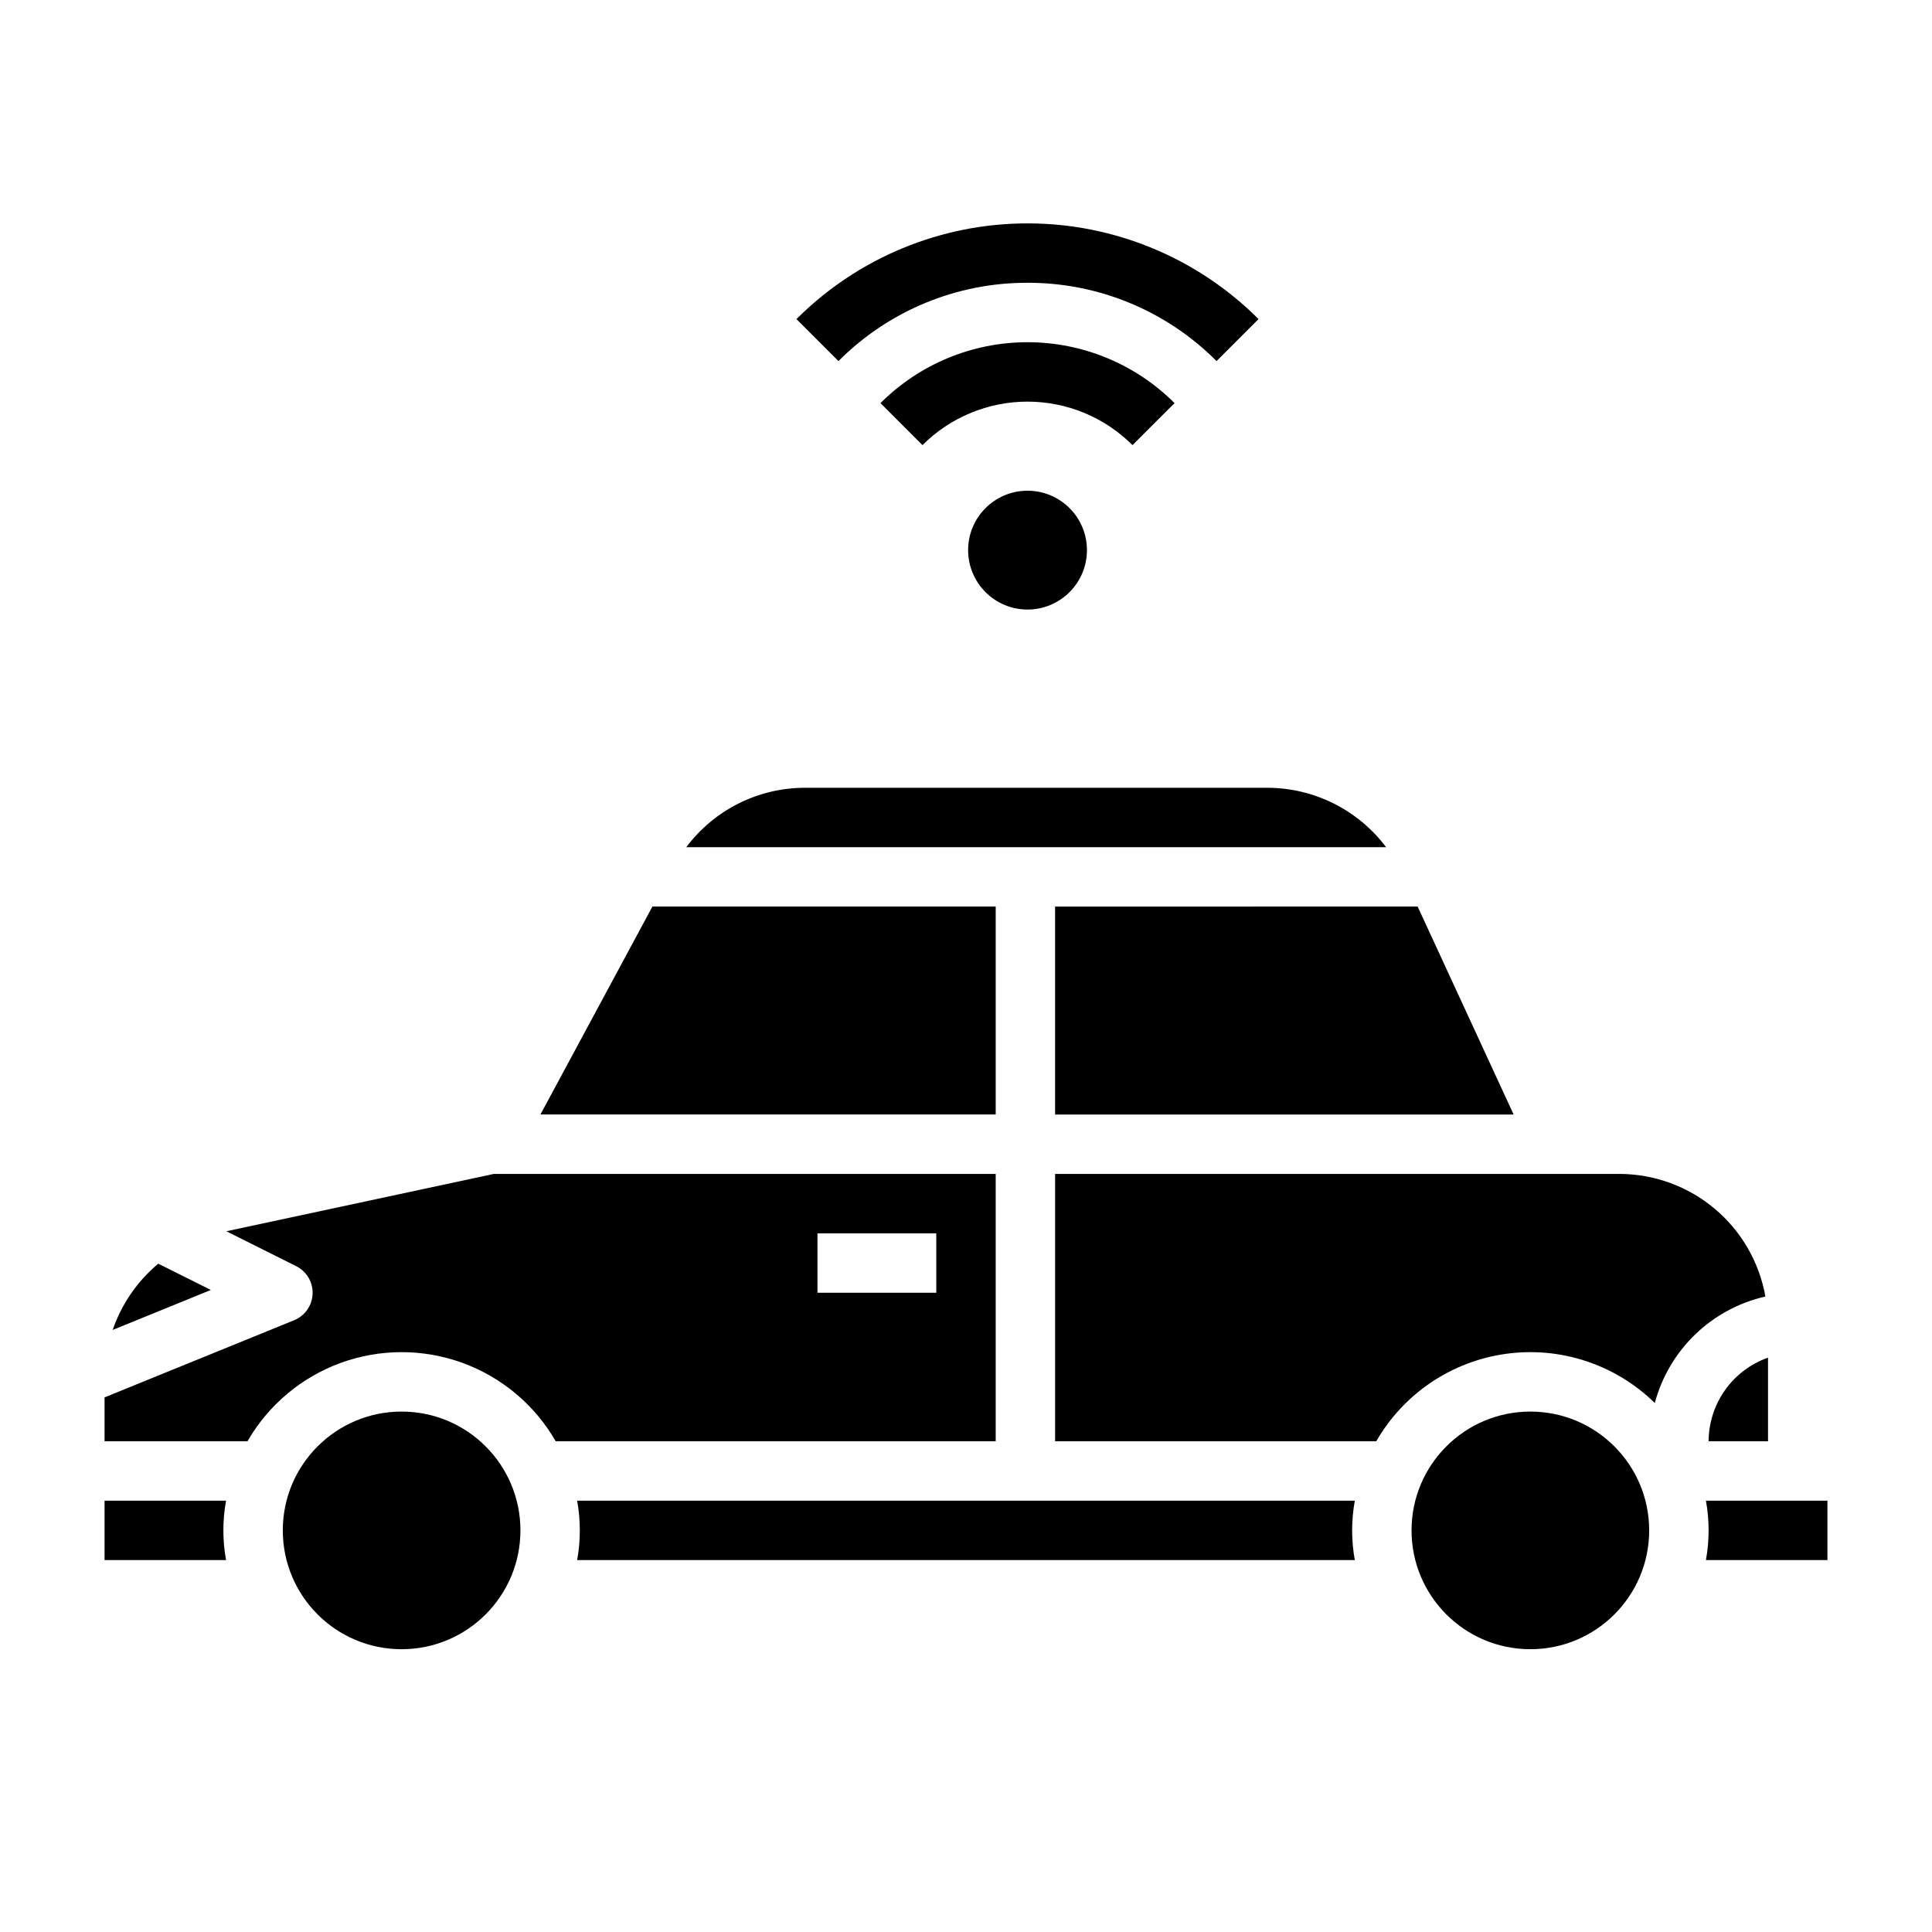
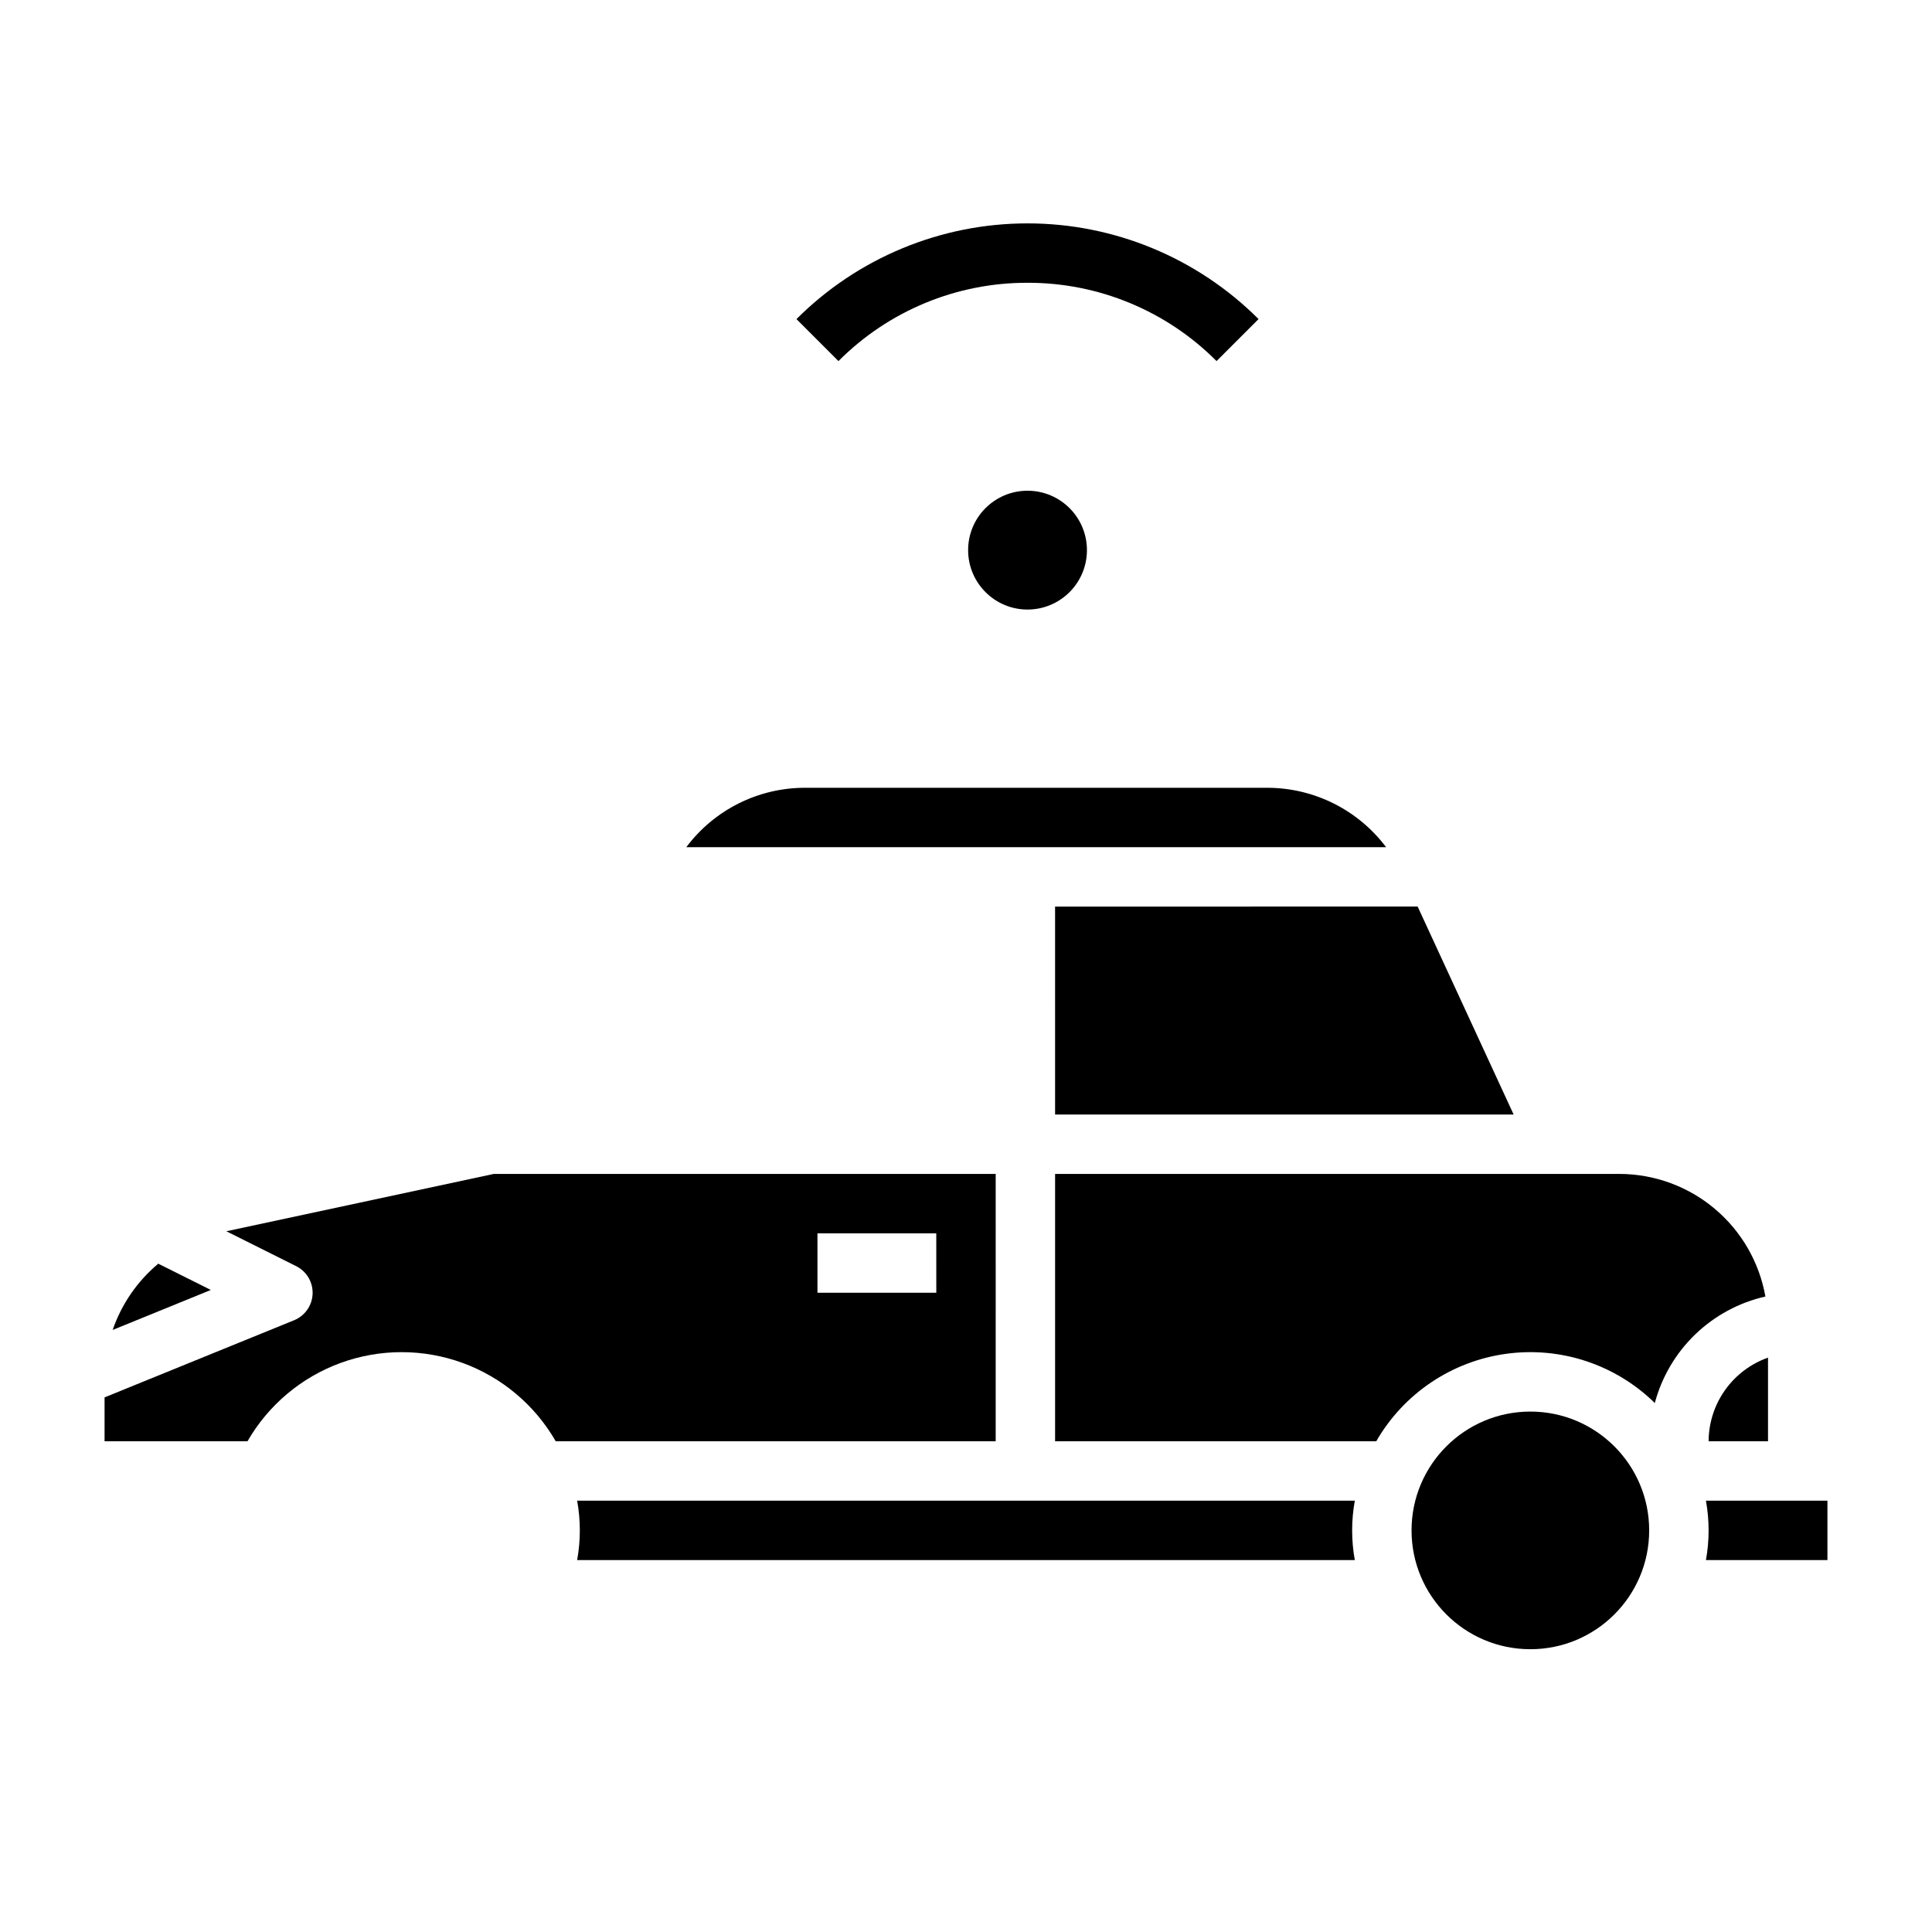
<svg xmlns="http://www.w3.org/2000/svg" fill="#000000" width="800px" height="800px" version="1.1" viewBox="144 144 512 512">
  <g>
-     <path d="m171.71 541.7v15.742h32.195c-0.945-5.203-0.945-10.535 0-15.742z" />
    <path d="m185.94 478.89c-5.551 4.644-9.73 10.719-12.082 17.562l26.016-10.598z" />
-     <path d="m407.87 384.25h-90.977l-29.672 55.105h120.65z" />
-     <path d="m281.92 549.57c0 17.391-14.098 31.488-31.488 31.488-17.391 0-31.488-14.098-31.488-31.488s14.098-31.488 31.488-31.488c17.391 0 31.488 14.098 31.488 31.488" />
    <path d="m423.61 439.36h121.52l-25.438-55.113-96.086 0.008z" />
    <path d="m479.98 352.77h-122.62c-12.391-0.012-24.062 5.824-31.488 15.746h185.46c-7.41-9.867-19.016-15.691-31.355-15.746z" />
    <path d="m296.95 541.7c0.945 5.207 0.945 10.539 0 15.742h206.09c-0.945-5.203-0.945-10.535 0-15.742z" />
    <path d="m573.18 455.1h-149.57v70.848h85.113c7.269-12.633 19.98-21.191 34.422-23.176 14.441-1.984 28.988 2.832 39.395 13.039 1.852-6.93 5.559-13.219 10.723-18.191 5.168-4.973 11.594-8.441 18.586-10.031-1.613-9.09-6.367-17.324-13.438-23.262-7.066-5.941-16-9.203-25.23-9.227z" />
    <path d="m596.8 525.95h15.742v-22.164c-4.59 1.621-8.562 4.621-11.383 8.59-2.816 3.969-4.34 8.707-4.359 13.574z" />
    <path d="m596.09 541.7c0.945 5.207 0.945 10.539 0 15.742h32.199v-15.742z" />
    <path d="m581.05 549.57c0 17.391-14.098 31.488-31.488 31.488s-31.488-14.098-31.488-31.488 14.098-31.488 31.488-31.488 31.488 14.098 31.488 31.488" />
    <path d="m407.87 455.1h-133l-70.887 15.195 18.508 9.25c2.766 1.379 4.469 4.254 4.352 7.344-0.121 3.09-2.039 5.824-4.902 6.988l-50.23 20.445v11.625h37.879c5.535-9.613 14.281-16.965 24.703-20.766 10.422-3.797 21.852-3.797 32.273 0 10.422 3.801 19.172 11.152 24.703 20.766h116.6zm-15.742 31.488h-31.492v-15.742h31.488z" />
    <path d="m432.05 289.79c0 8.695-7.051 15.746-15.746 15.746-8.695 0-15.742-7.051-15.742-15.746 0-8.695 7.047-15.742 15.742-15.742 8.695 0 15.746 7.047 15.746 15.742" />
-     <path d="m455.27 250.83c-10.336-10.336-24.352-16.141-38.969-16.141-14.613 0-28.633 5.805-38.965 16.141l11.133 11.133-0.004-0.004c7.383-7.379 17.391-11.523 27.828-11.523s20.445 4.144 27.828 11.523z" />
    <path d="m416.3 218.94c18.801-0.047 36.84 7.426 50.098 20.75l11.133-11.133v0.004c-16.242-16.238-38.266-25.363-61.23-25.363-22.965 0-44.988 9.125-61.227 25.363l11.133 11.133-0.004-0.004c13.262-13.324 31.297-20.797 50.098-20.75z" />
  </g>
</svg>